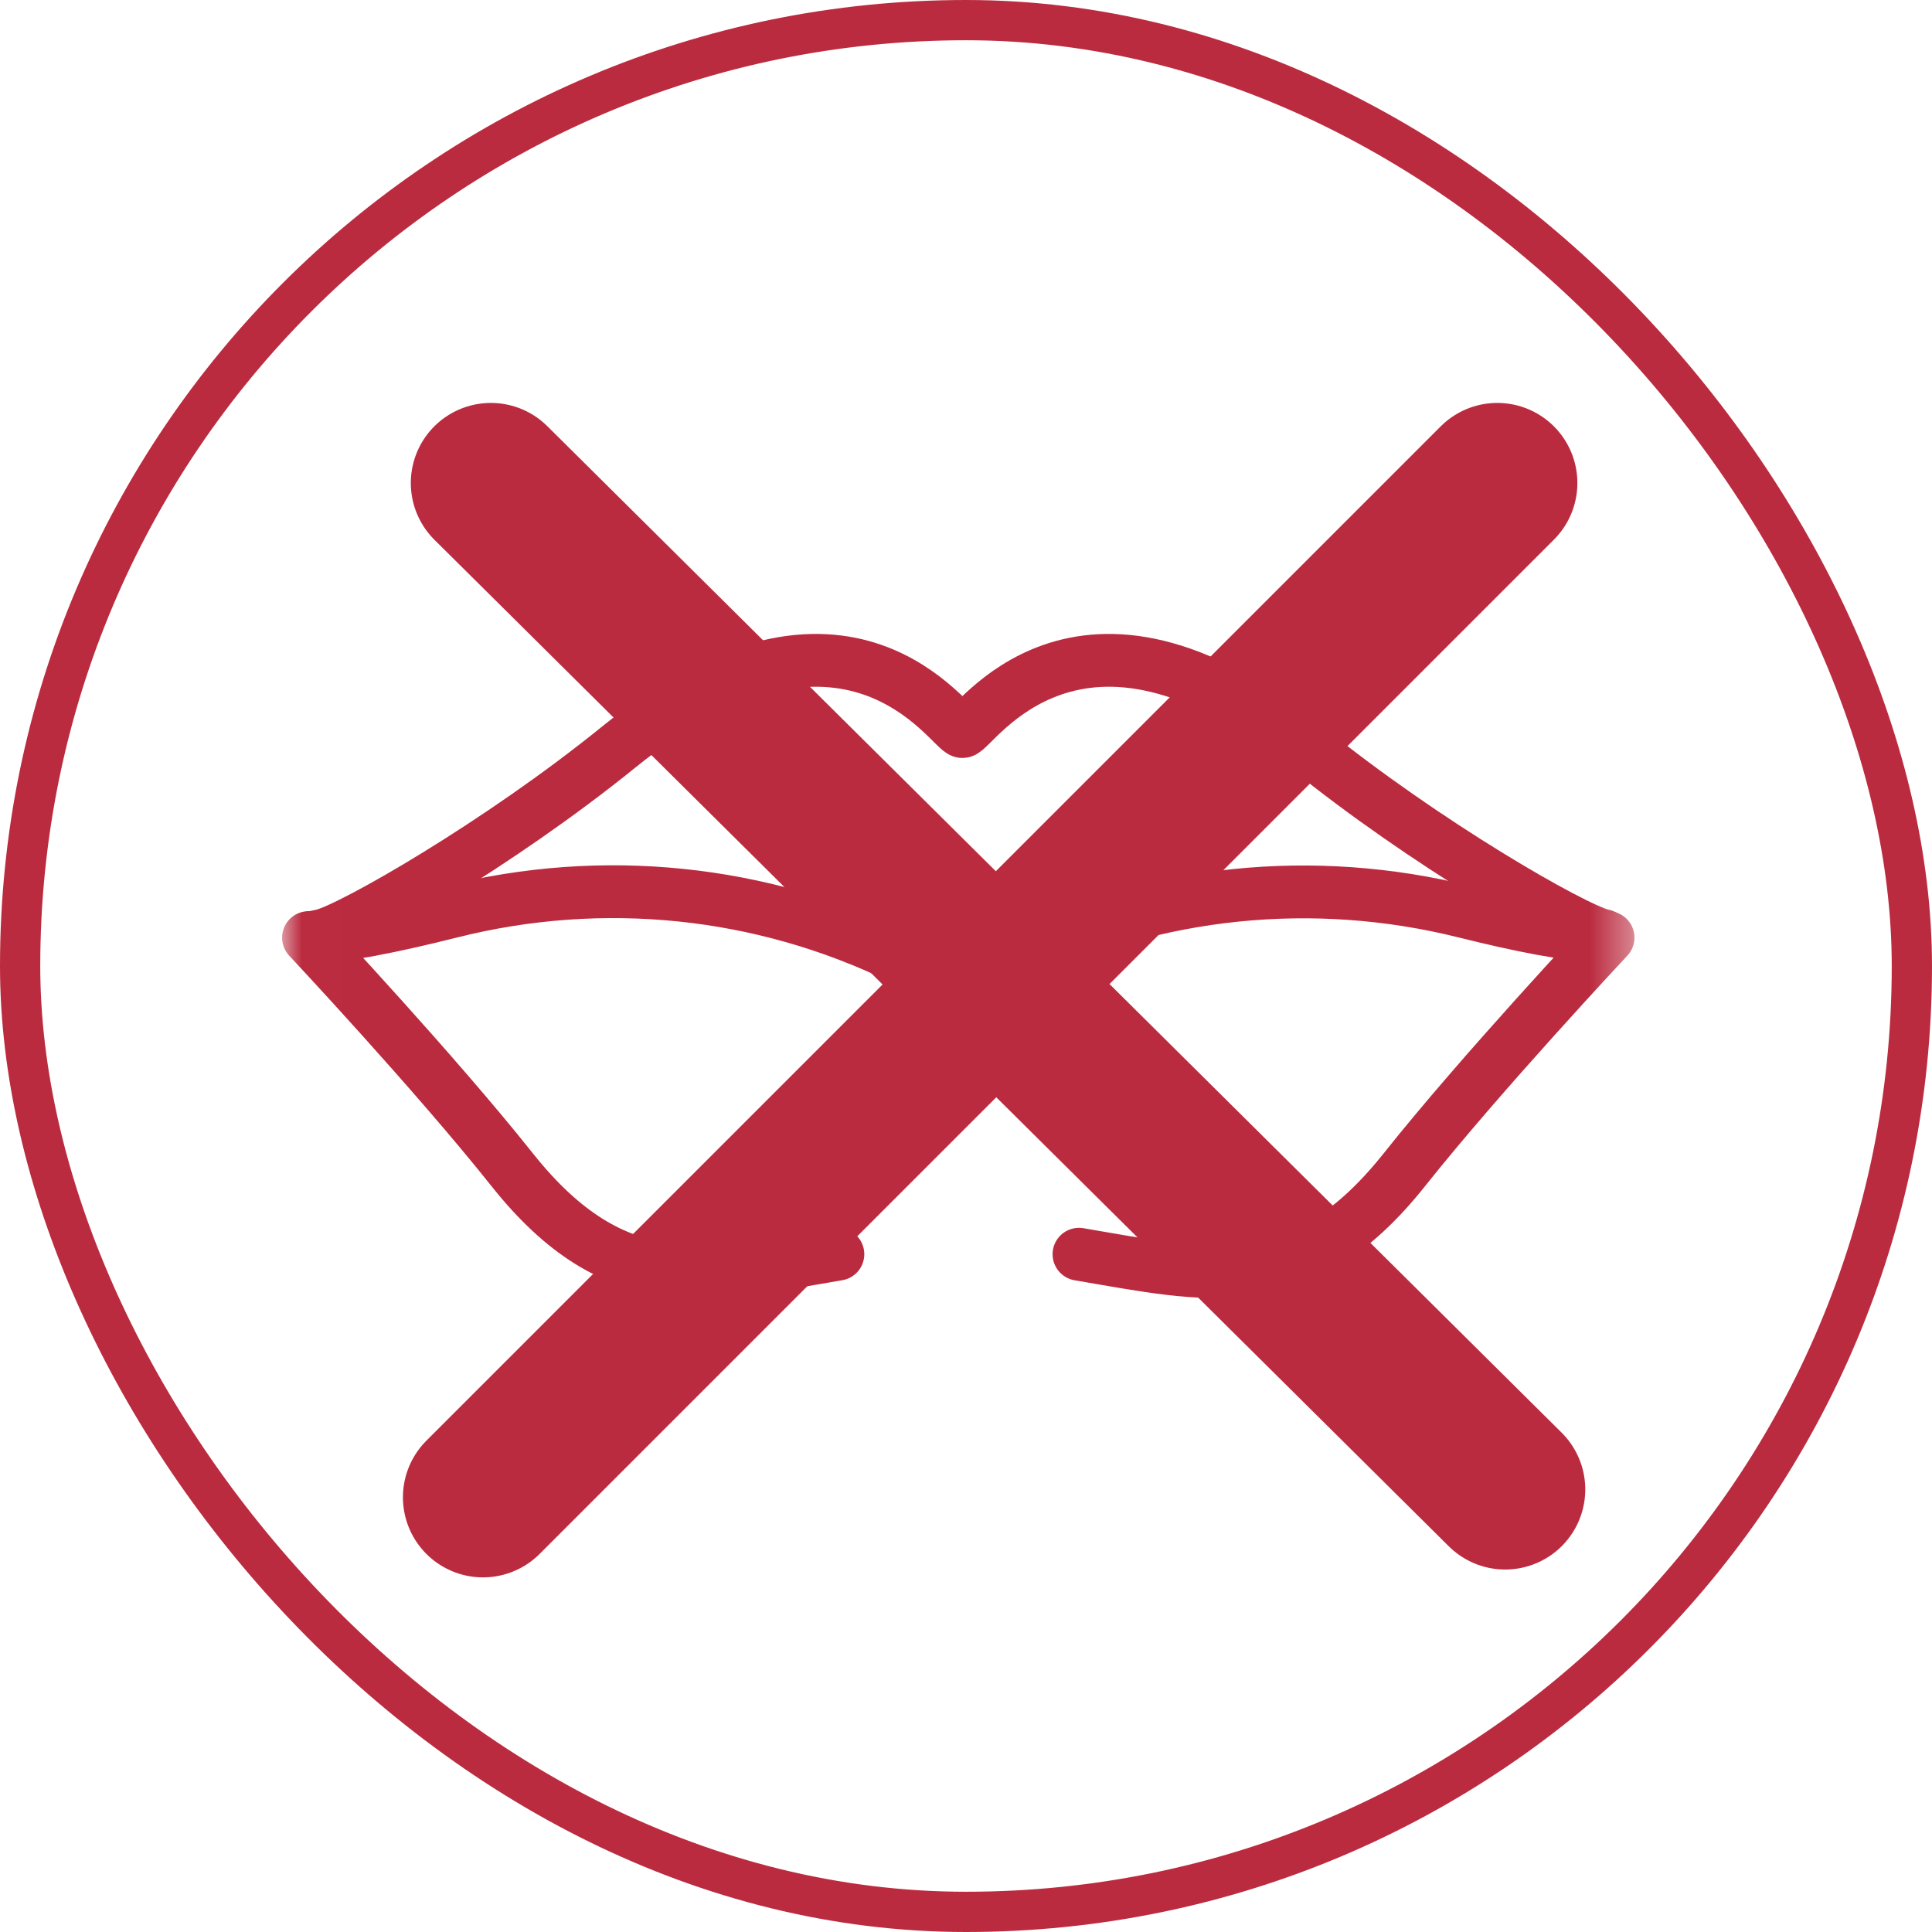
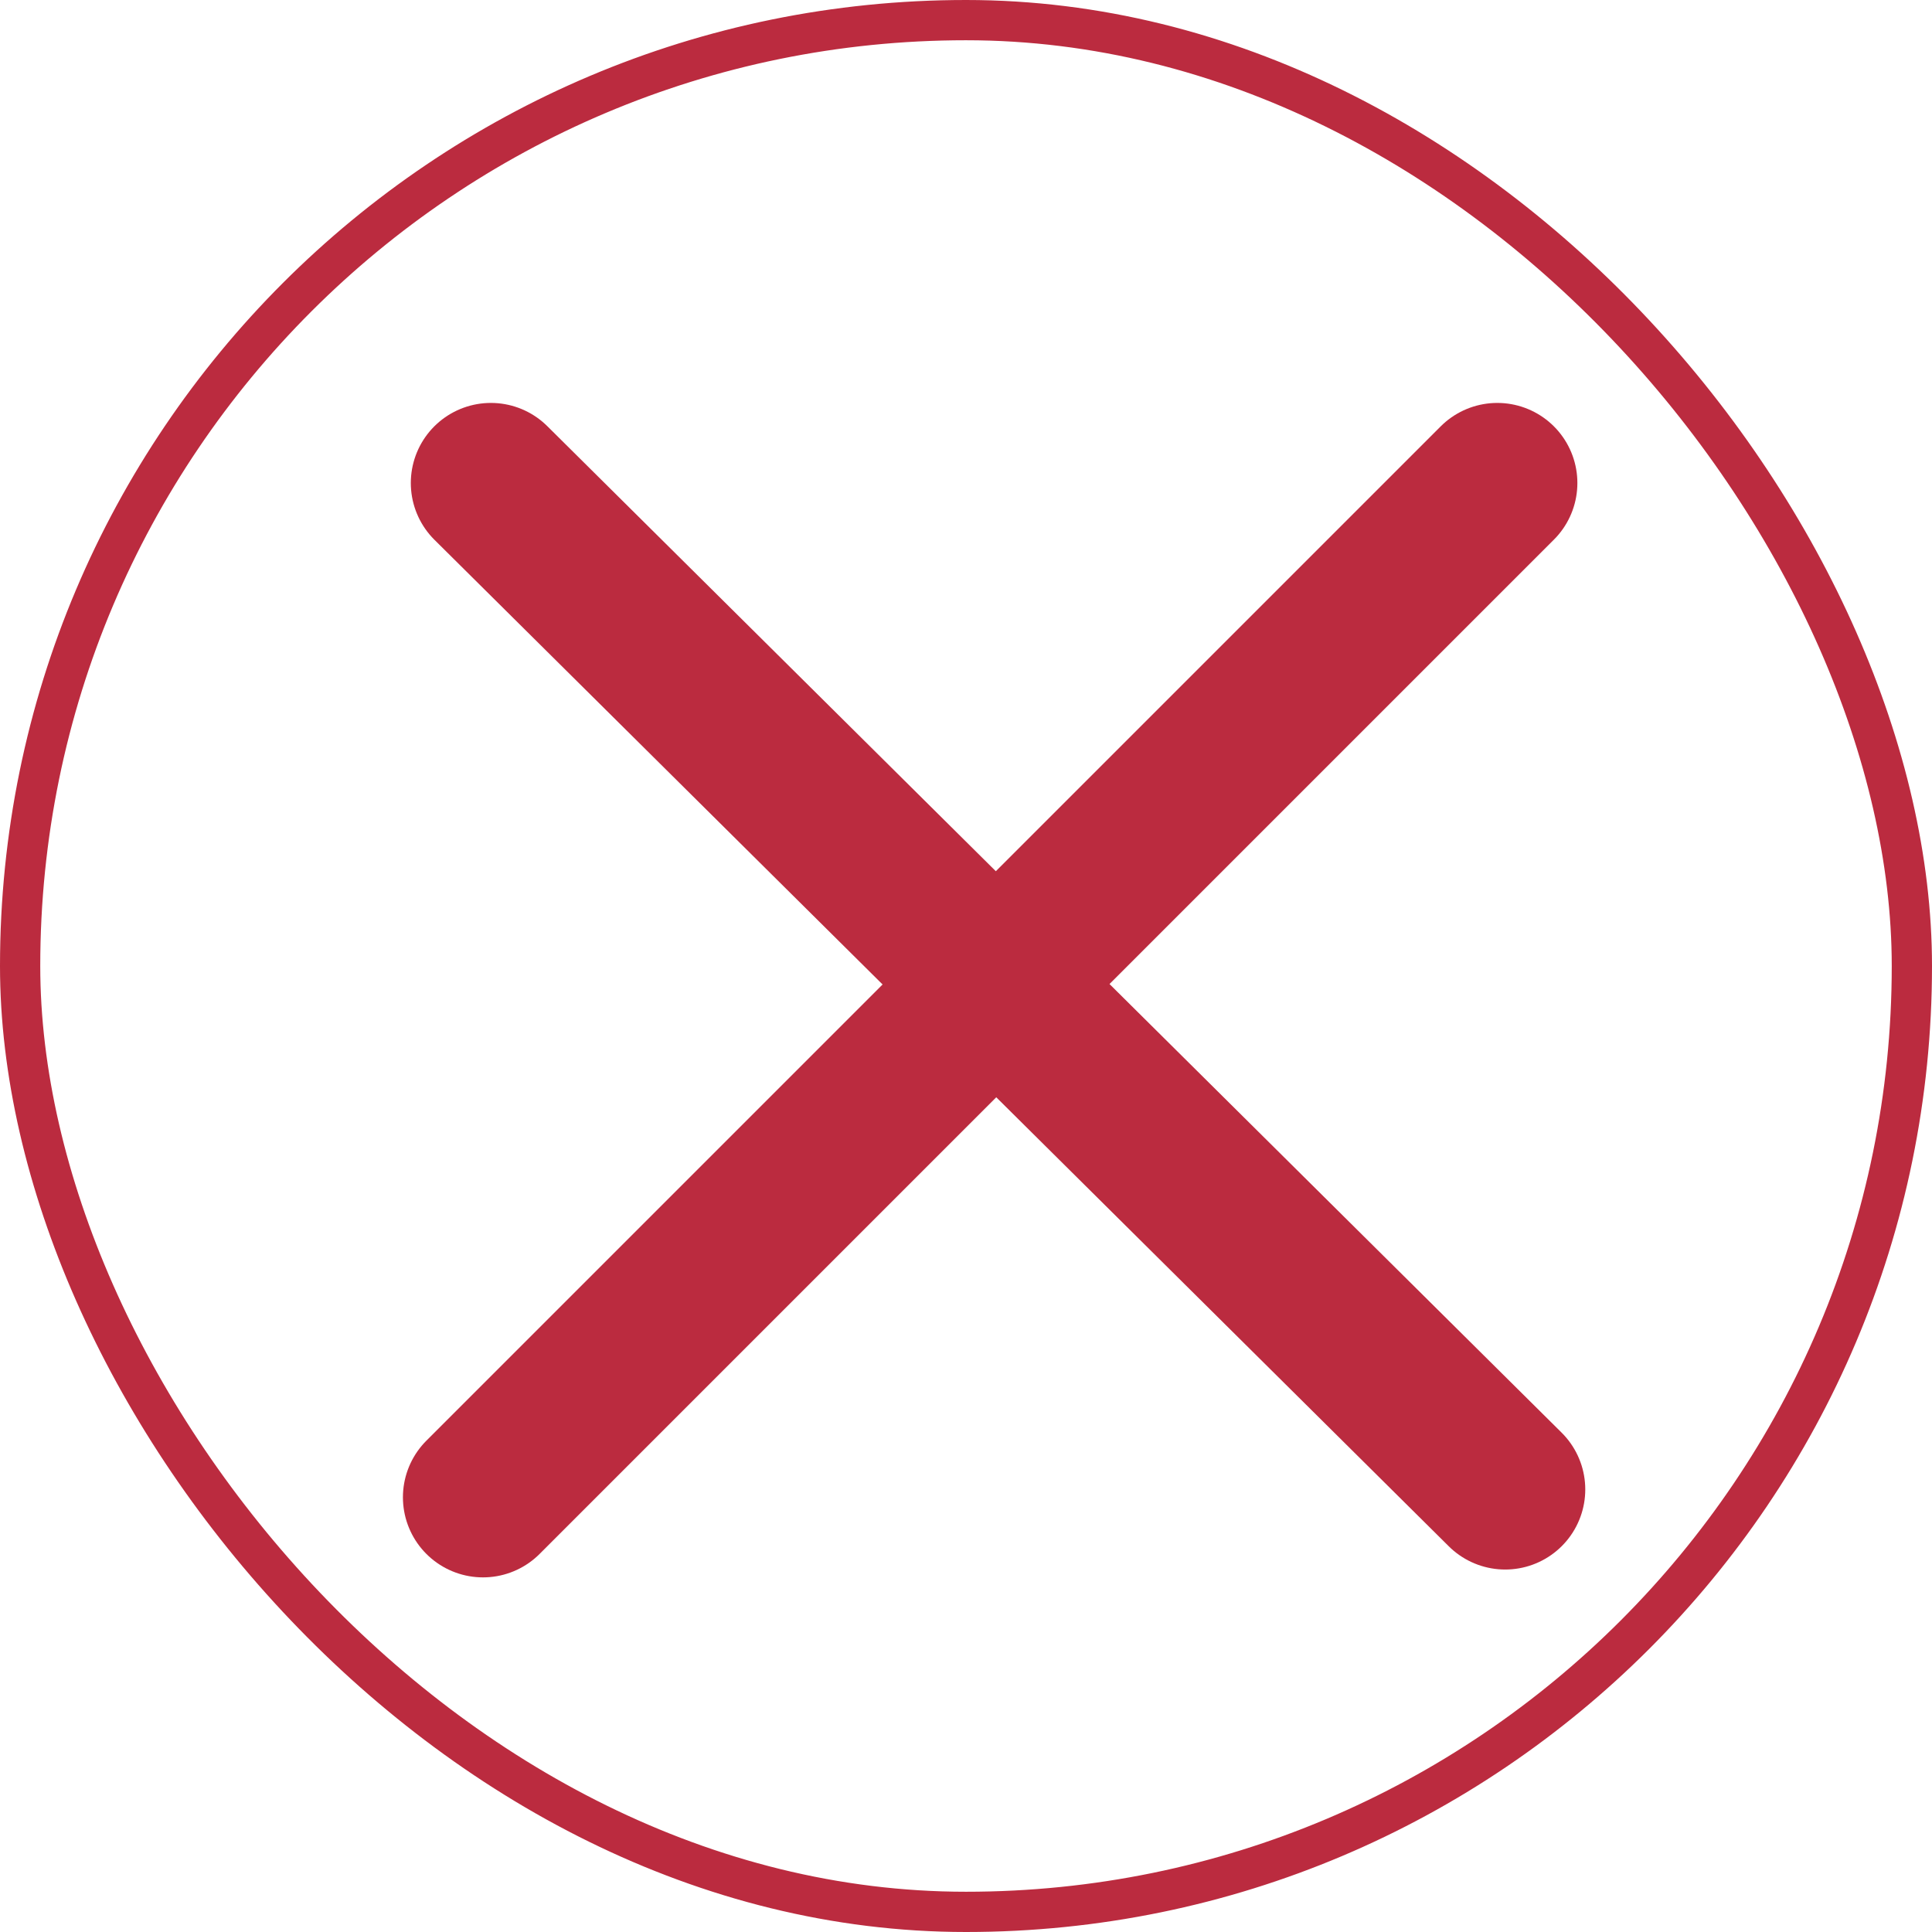
<svg xmlns="http://www.w3.org/2000/svg" width="48" height="48" viewBox="0 0 48 48" fill="none">
  <rect x="0.5" y="0.5" width="47" height="47" rx="23.5" stroke="#BB2B3F" />
  <mask id="mask0_12266_1433" style="mask-type:luminance" maskUnits="userSpaceOnUse" x="7" y="7" width="34" height="34">
-     <path d="M7.008 7.2H40.608V40.8H7.008V7.2Z" fill="white" />
-   </mask>
+     </mask>
  <g mask="url(#mask0_12266_1433)">
    <path d="M39.843 23.246L39.797 23.236C39.049 23.045 35.408 20.956 32.462 18.569C26.753 13.943 24.189 18.176 23.911 18.176C23.633 18.176 21.069 13.943 15.361 18.569C12.415 20.956 8.773 23.045 8.025 23.236L7.774 23.291" stroke="#BB2B3F" stroke-width="1.312" stroke-miterlimit="10" stroke-linecap="round" stroke-linejoin="round" />
    <path d="M26.807 31.161C30.036 31.709 32.311 32.309 34.895 29.057C36.811 26.647 39.952 23.295 39.952 23.295L39.739 23.249C38.997 23.243 37.739 22.989 36.394 22.653C32.646 21.718 28.688 22.115 25.214 23.807C25.115 23.855 25.032 23.895 24.966 23.925C24.962 23.927 24.959 23.929 24.955 23.93C24.229 24.265 23.387 24.265 22.661 23.93C22.657 23.929 22.653 23.927 22.65 23.925C22.582 23.894 22.497 23.853 22.395 23.804C18.92 22.11 14.959 21.71 11.211 22.652C9.793 23.008 8.455 23.283 7.671 23.293L7.664 23.295C7.664 23.295 10.805 26.647 12.721 29.057C15.3 32.303 17.572 31.711 20.793 31.164C20.801 31.163 20.809 31.161 20.817 31.16" stroke="#BB2B3F" stroke-width="1.312" stroke-miterlimit="10" stroke-linecap="round" stroke-linejoin="round" />
  </g>
  <path d="M12.196 12L37.396 37.005" stroke="#BB2B3F" stroke-width="3.979" stroke-linecap="round" />
  <path d="M37.2 12L12 37.2" stroke="#BB2B3F" stroke-width="3.979" stroke-linecap="round" />
</svg>